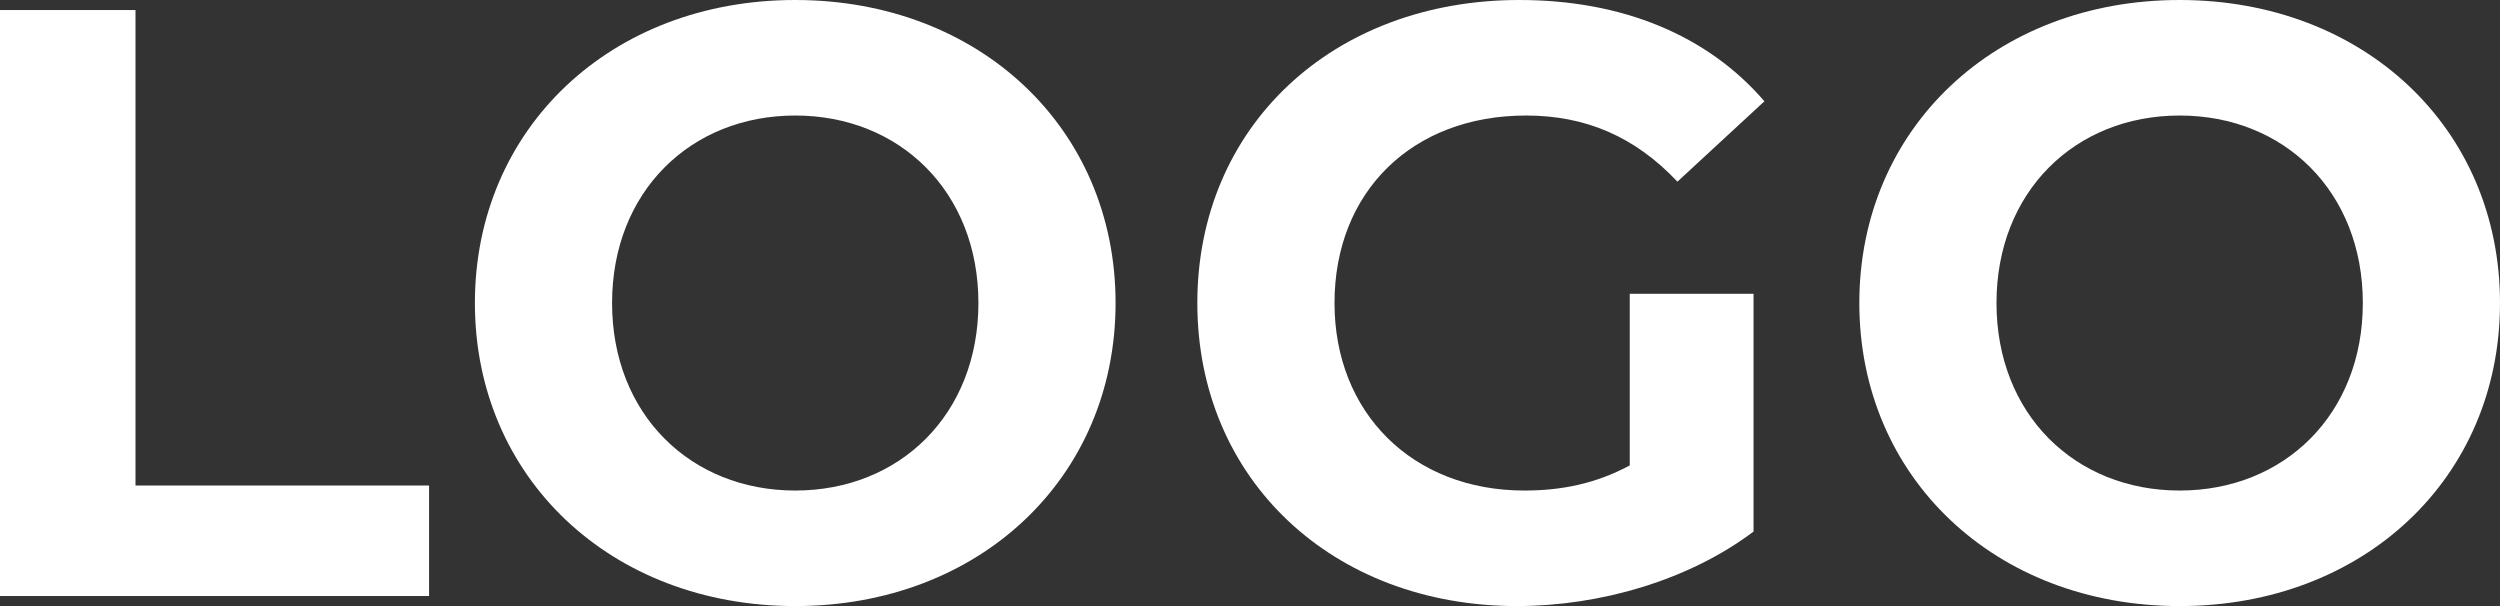
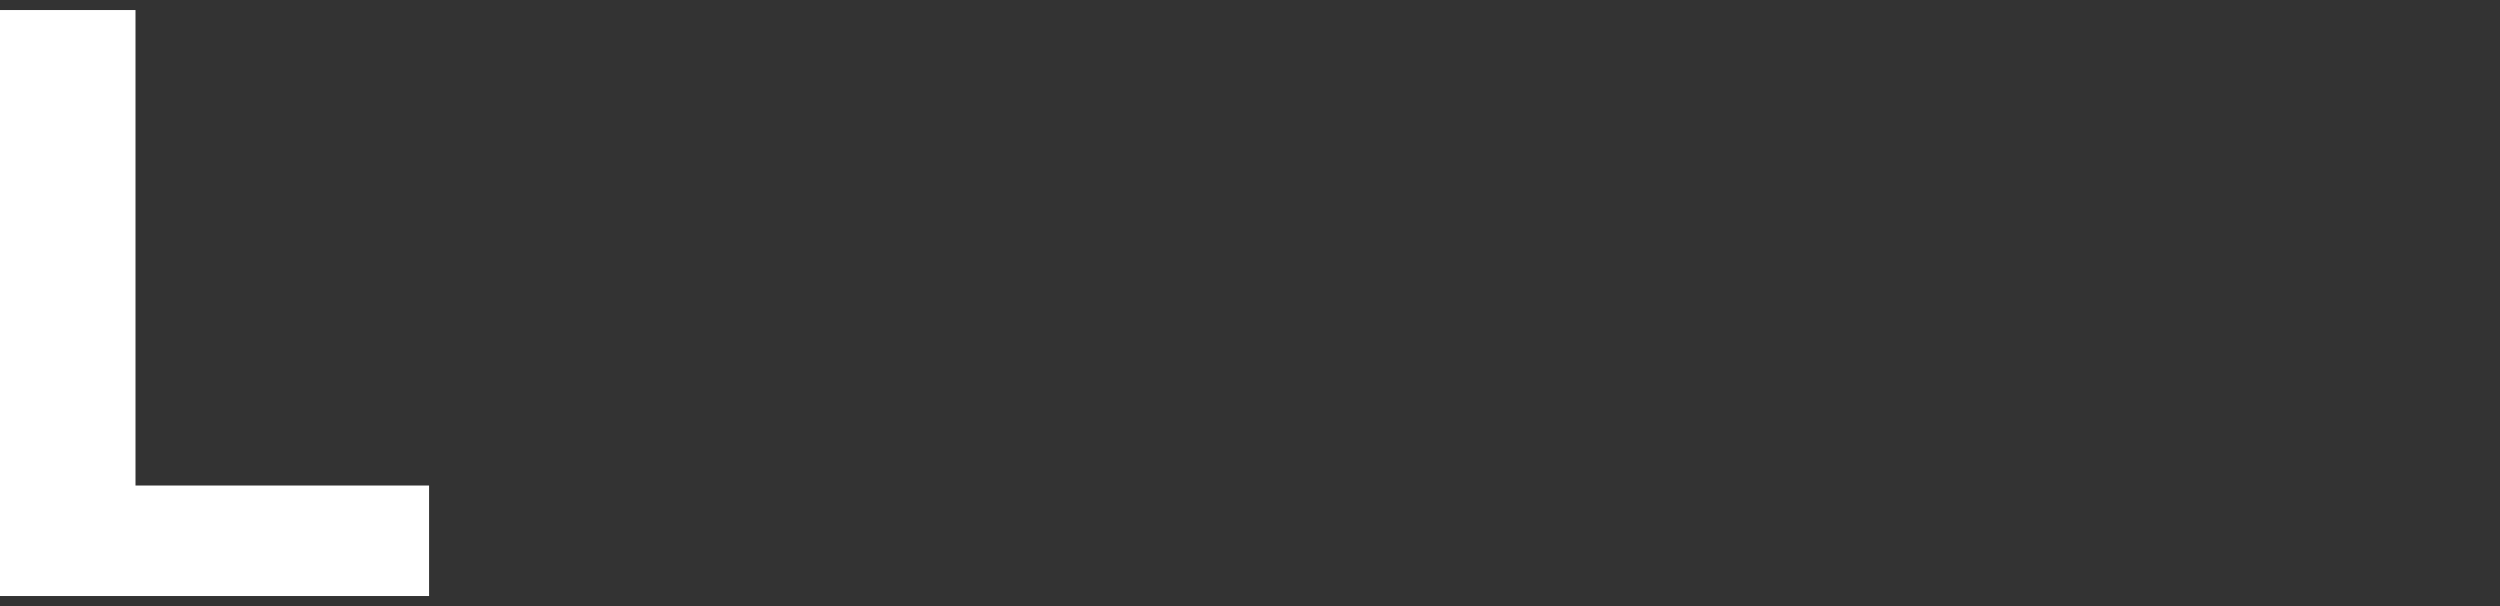
<svg xmlns="http://www.w3.org/2000/svg" width="297" height="72" viewBox="0 0 297 72" fill="none">
  <rect x="0" y="0" width="297" height="72" fill="#333333" stroke="none" />
  <path d="M0 70.807V1.193H16.097V57.68H50.973V70.807H0Z" fill="white" />
-   <path d="M94.474 72C72.515 72 56.418 56.685 56.418 36C56.418 15.315 72.515 0 94.474 0C116.334 0 132.53 15.216 132.53 36C132.53 56.785 116.334 72 94.474 72ZM94.474 58.276C106.895 58.276 116.235 49.227 116.235 36C116.235 22.773 106.895 13.724 94.474 13.724C82.054 13.724 72.714 22.773 72.714 36C72.714 49.227 82.054 58.276 94.474 58.276Z" fill="white" />
-   <path d="M193.614 55.293V34.906H208.32V63.149C200.669 68.917 190.136 72 180.2 72C158.34 72 142.243 56.983 142.243 36C142.243 15.017 158.34 0 180.498 0C192.72 0 202.855 4.177 209.612 12.033L199.278 21.58C194.21 16.21 188.348 13.724 181.293 13.724C167.78 13.724 158.539 22.773 158.539 36C158.539 49.028 167.78 58.276 181.094 58.276C185.466 58.276 189.54 57.481 193.614 55.293Z" fill="white" />
-   <path d="M258.944 72C236.985 72 220.888 56.685 220.888 36C220.888 15.315 236.985 0 258.944 0C280.804 0 297 15.216 297 36C297 56.785 280.804 72 258.944 72ZM258.944 58.276C271.364 58.276 280.704 49.227 280.704 36C280.704 22.773 271.364 13.724 258.944 13.724C246.523 13.724 237.183 22.773 237.183 36C237.183 49.227 246.523 58.276 258.944 58.276Z" fill="white" />
</svg>